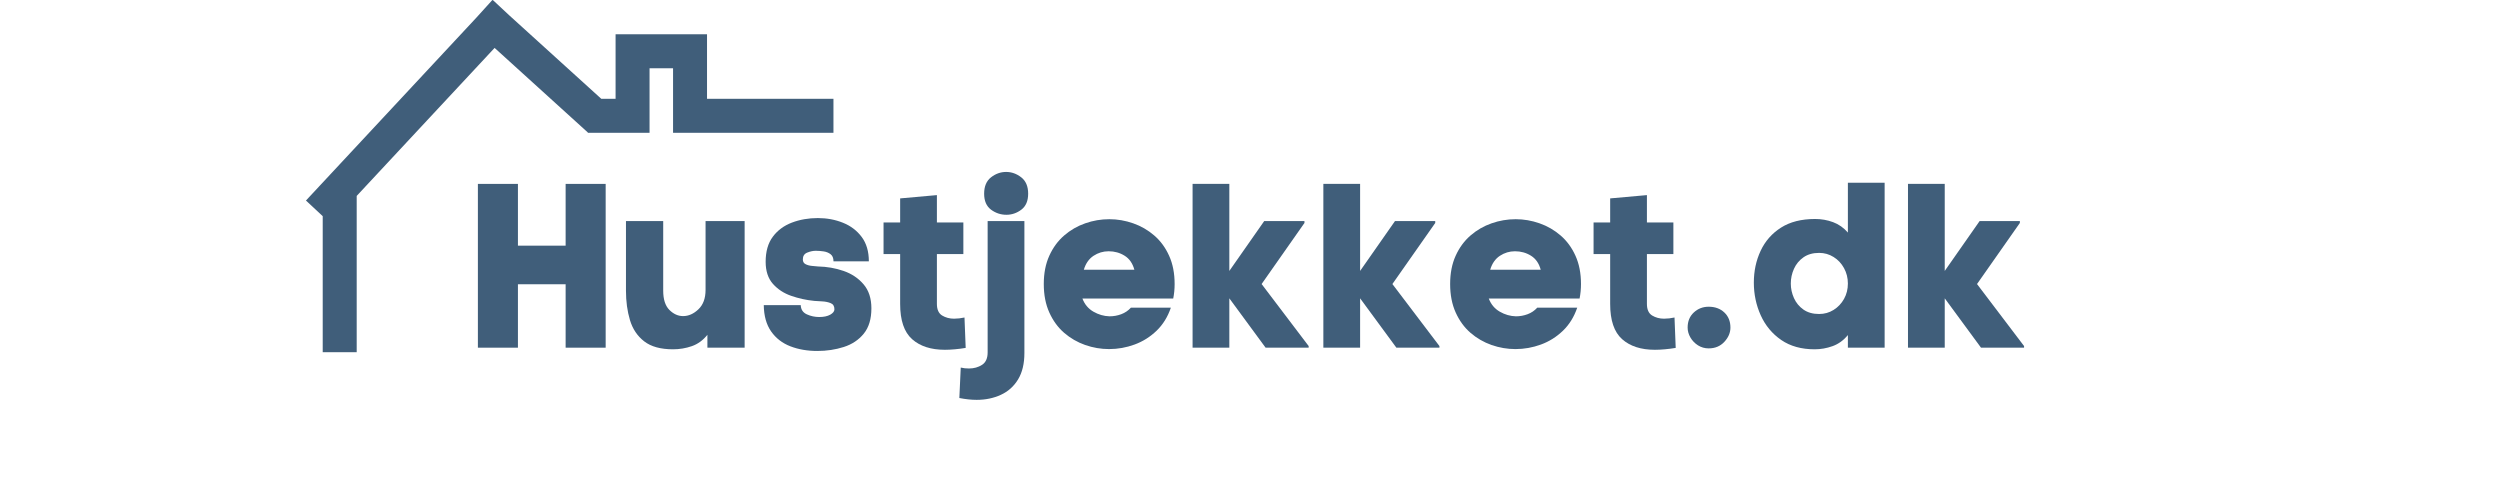
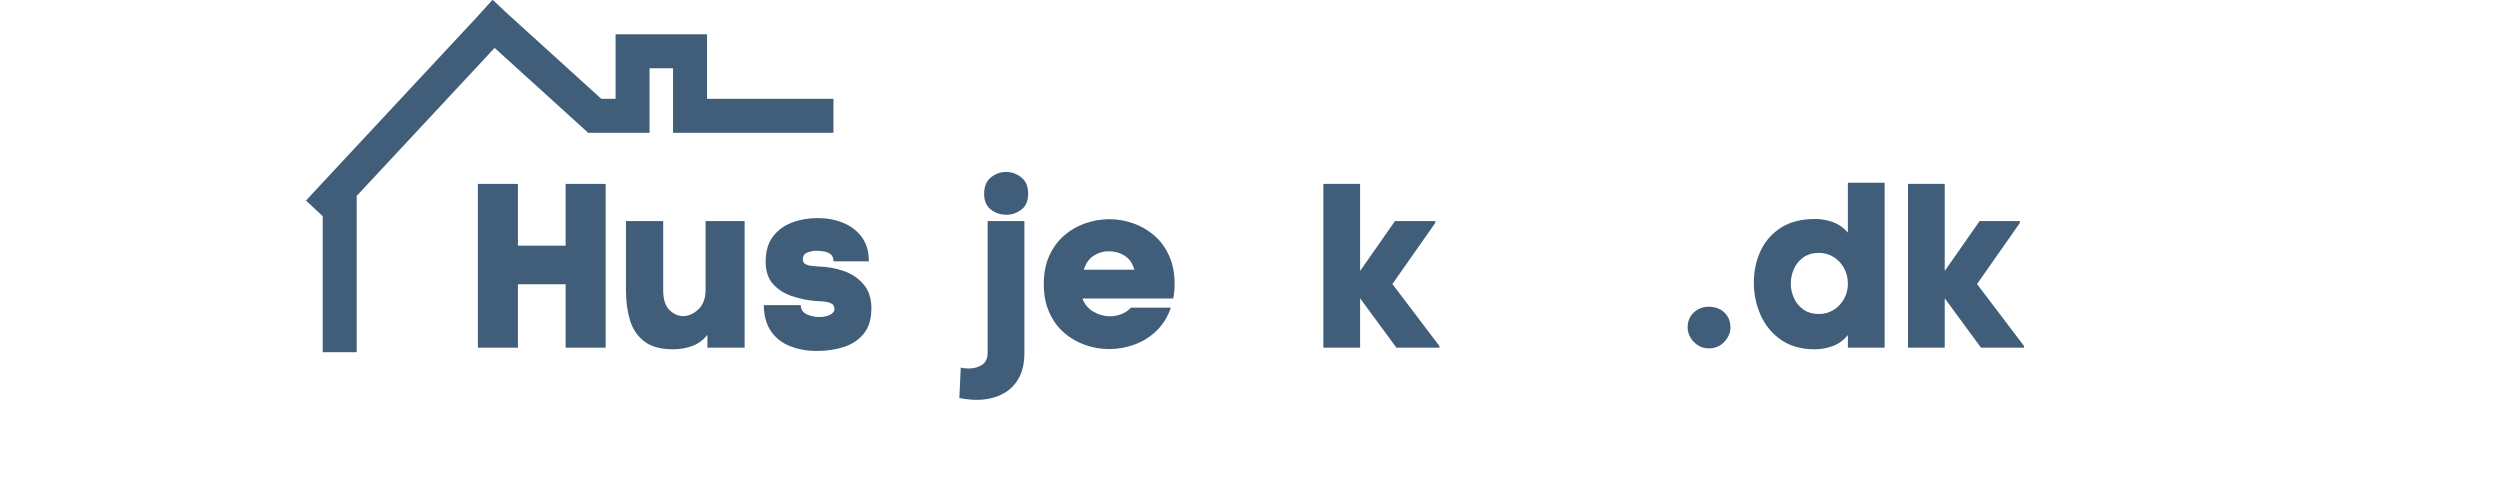
<svg xmlns="http://www.w3.org/2000/svg" width="1189" zoomAndPan="magnify" viewBox="0 0 891.75 172.5" height="230" preserveAspectRatio="xMidYMid meet" version="1.2">
  <defs>
    <clipPath id="af4851a80d">
      <path d="M 109.133 0 L 297.586 0 L 297.586 125.637 L 109.133 125.637 Z M 109.133 0 " />
    </clipPath>
  </defs>
  <g id="62c1987f4d">
    <g clip-rule="nonzero" clip-path="url(#af4851a80d)">
      <path style=" stroke:none;fill-rule:evenodd;fill:#405e7a;fill-opacity:1;" d="M 181.586 5.41 L 214.484 35.25 L 219.578 35.25 L 219.578 12.223 L 252.195 12.223 L 252.195 35.25 L 297.293 35.25 L 297.293 47.367 L 240.078 47.367 L 240.078 24.344 L 231.695 24.344 L 231.695 47.367 L 209.891 47.367 L 209.852 47.41 L 209.805 47.367 L 209.68 47.367 L 209.68 47.254 L 176.426 17.09 L 127.234 69.883 L 127.234 125.633 L 115.113 125.633 L 115.113 77.105 L 109.133 71.531 L 169.824 6.402 L 175.625 0.004 L 175.711 0.082 L 175.785 0.004 Z M 181.586 5.41 " />
    </g>
    <g style="fill:#405e7a;fill-opacity:1;">
      <g transform="translate(166.291, 124.018)">
        <path style="stroke:none" d="M 49.75 0 L 35.469 0 L 35.469 -22.625 L 18.453 -22.625 L 18.453 0 L 4.172 0 L 4.172 -58.422 L 18.453 -58.422 L 18.453 -36.391 L 35.469 -36.391 L 35.469 -58.422 L 49.75 -58.422 Z M 49.75 0 " />
      </g>
    </g>
    <g style="fill:#405e7a;fill-opacity:1;">
      <g transform="translate(221.033, 124.018)">
        <path style="stroke:none" d="M 31.297 -4.594 C 29.742 -2.645 27.895 -1.297 25.75 -0.547 C 23.602 0.203 21.363 0.578 19.031 0.578 C 14.633 0.578 11.211 -0.363 8.766 -2.25 C 6.316 -4.145 4.617 -6.676 3.672 -9.844 C 2.723 -13.02 2.25 -16.5 2.25 -20.281 L 2.25 -45.156 L 15.531 -45.156 L 15.531 -20.359 C 15.531 -17.242 16.266 -14.945 17.734 -13.469 C 19.211 -12 20.844 -11.266 22.625 -11.266 C 24.57 -11.266 26.395 -12.07 28.094 -13.688 C 29.789 -15.301 30.641 -17.609 30.641 -20.609 L 30.641 -45.156 L 44.578 -45.156 L 44.578 0 L 31.297 0 Z M 31.297 -4.594 " />
      </g>
    </g>
    <g style="fill:#405e7a;fill-opacity:1;">
      <g transform="translate(271.435, 124.018)">
        <path style="stroke:none" d="M 1.672 -30.641 C 1.672 -34.305 2.52 -37.281 4.219 -39.562 C 5.914 -41.844 8.18 -43.523 11.016 -44.609 C 13.859 -45.691 16.945 -46.234 20.281 -46.234 C 23.508 -46.234 26.5 -45.676 29.25 -44.562 C 32.008 -43.457 34.238 -41.766 35.938 -39.484 C 37.633 -37.203 38.484 -34.305 38.484 -30.797 L 25.875 -30.797 C 25.875 -31.961 25.523 -32.812 24.828 -33.344 C 24.129 -33.875 23.305 -34.207 22.359 -34.344 C 21.422 -34.488 20.477 -34.562 19.531 -34.562 C 18.582 -34.562 17.578 -34.348 16.516 -33.922 C 15.461 -33.504 14.938 -32.688 14.938 -31.469 C 14.938 -30.688 15.254 -30.129 15.891 -29.797 C 16.535 -29.461 17.289 -29.254 18.156 -29.172 C 19.02 -29.086 19.754 -29.02 20.359 -28.969 C 23.535 -28.906 26.57 -28.375 29.469 -27.375 C 32.363 -26.375 34.738 -24.785 36.594 -22.609 C 38.457 -20.441 39.391 -17.578 39.391 -14.016 C 39.391 -10.234 38.484 -7.227 36.672 -5 C 34.867 -2.781 32.492 -1.195 29.547 -0.25 C 26.598 0.695 23.453 1.172 20.109 1.172 C 16.555 1.172 13.344 0.613 10.469 -0.5 C 7.602 -1.613 5.32 -3.379 3.625 -5.797 C 1.926 -8.223 1.051 -11.352 1 -15.188 L 14.188 -15.188 C 14.238 -13.633 14.961 -12.535 16.359 -11.891 C 17.754 -11.254 19.227 -10.938 20.781 -10.938 C 22.395 -10.938 23.703 -11.211 24.703 -11.766 C 25.703 -12.328 26.203 -12.969 26.203 -13.688 C 26.203 -14.801 25.754 -15.535 24.859 -15.891 C 23.973 -16.254 22.957 -16.461 21.812 -16.516 C 20.676 -16.578 19.75 -16.633 19.031 -16.688 C 16.195 -16.969 13.457 -17.566 10.812 -18.484 C 8.164 -19.398 5.977 -20.832 4.25 -22.781 C 2.531 -24.727 1.672 -27.348 1.672 -30.641 Z M 1.672 -30.641 " />
      </g>
    </g>
    <g style="fill:#405e7a;fill-opacity:1;">
      <g transform="translate(314.411, 124.018)">
-         <path style="stroke:none" d="M 30.047 0.078 C 28.711 0.305 27.422 0.473 26.172 0.578 C 24.922 0.691 23.738 0.75 22.625 0.75 C 17.664 0.75 13.766 -0.516 10.922 -3.047 C 8.086 -5.578 6.672 -9.766 6.672 -15.609 L 6.672 -33.391 L 0.75 -33.391 L 0.75 -44.656 L 6.672 -44.656 L 6.672 -53.25 L 19.781 -54.422 L 19.781 -44.656 L 29.219 -44.656 L 29.219 -33.391 L 19.781 -33.391 L 19.781 -15.609 C 19.781 -13.609 20.406 -12.227 21.656 -11.469 C 22.906 -10.719 24.312 -10.344 25.875 -10.344 C 27.102 -10.344 28.352 -10.484 29.625 -10.766 Z M 30.047 0.078 " />
-       </g>
+         </g>
    </g>
    <g style="fill:#405e7a;fill-opacity:1;">
      <g transform="translate(349.042, 124.018)">
        <path style="stroke:none" d="M 2 -54.922 C 2 -57.535 2.816 -59.484 4.453 -60.766 C 6.098 -62.047 7.895 -62.688 9.844 -62.688 C 11.789 -62.688 13.586 -62.047 15.234 -60.766 C 16.879 -59.484 17.703 -57.535 17.703 -54.922 C 17.703 -52.359 16.895 -50.461 15.281 -49.234 C 13.664 -48.016 11.883 -47.406 9.938 -47.406 C 7.926 -47.406 6.098 -48.016 4.453 -49.234 C 2.816 -50.461 2 -52.359 2 -54.922 Z M 3.25 1.672 C 3.25 3.785 2.582 5.27 1.25 6.125 C -0.082 6.988 -1.641 7.422 -3.422 7.422 C -3.922 7.422 -4.422 7.395 -4.922 7.344 C -5.422 7.289 -5.895 7.207 -6.344 7.094 L -6.844 17.953 C -5.727 18.172 -4.672 18.332 -3.672 18.438 C -2.672 18.551 -1.672 18.609 -0.672 18.609 C 2.504 18.609 5.383 18.008 7.969 16.812 C 10.562 15.625 12.609 13.789 14.109 11.312 C 15.609 8.832 16.359 5.703 16.359 1.922 L 16.359 -45.156 L 3.25 -45.156 Z M 3.25 1.672 " />
      </g>
    </g>
    <g style="fill:#405e7a;fill-opacity:1;">
      <g transform="translate(371.239, 124.018)">
        <path style="stroke:none" d="M 47.75 -22.703 C 47.75 -20.922 47.582 -19.195 47.25 -17.531 L 14.859 -17.531 C 15.641 -15.469 16.945 -13.906 18.781 -12.844 C 20.613 -11.789 22.535 -11.238 24.547 -11.188 C 25.984 -11.188 27.367 -11.438 28.703 -11.938 C 30.047 -12.438 31.191 -13.211 32.141 -14.266 L 46.406 -14.266 C 45.289 -10.984 43.594 -8.242 41.312 -6.047 C 39.031 -3.848 36.414 -2.207 33.469 -1.125 C 30.52 -0.039 27.488 0.5 24.375 0.5 C 21.477 0.5 18.641 0.016 15.859 -0.953 C 13.078 -1.93 10.57 -3.379 8.344 -5.297 C 6.125 -7.223 4.359 -9.645 3.047 -12.562 C 1.734 -15.477 1.078 -18.859 1.078 -22.703 C 1.078 -26.547 1.734 -29.91 3.047 -32.797 C 4.359 -35.691 6.125 -38.098 8.344 -40.016 C 10.57 -41.941 13.078 -43.391 15.859 -44.359 C 18.641 -45.336 21.504 -45.828 24.453 -45.828 C 27.348 -45.828 30.188 -45.336 32.969 -44.359 C 35.75 -43.391 38.254 -41.941 40.484 -40.016 C 42.711 -38.098 44.477 -35.691 45.781 -32.797 C 47.094 -29.91 47.75 -26.547 47.75 -22.703 Z M 33.391 -27.797 C 32.773 -30.078 31.617 -31.742 29.922 -32.797 C 28.223 -33.859 26.316 -34.391 24.203 -34.391 C 22.254 -34.391 20.457 -33.848 18.812 -32.766 C 17.176 -31.68 16.023 -30.023 15.359 -27.797 Z M 33.391 -27.797 " />
      </g>
    </g>
    <g style="fill:#405e7a;fill-opacity:1;">
      <g transform="translate(422.893, 124.018)">
-         <path style="stroke:none" d="M 27.125 -22.703 L 43.906 -0.578 L 43.906 0 L 28.547 0 L 15.609 -17.609 L 15.609 0 L 2.5 0 L 2.5 -58.422 L 15.609 -58.422 L 15.609 -27.375 L 28.047 -45.156 L 42.406 -45.156 L 42.406 -44.484 Z M 27.125 -22.703 " />
-       </g>
+         </g>
    </g>
    <g style="fill:#405e7a;fill-opacity:1;">
      <g transform="translate(469.541, 124.018)">
        <path style="stroke:none" d="M 27.125 -22.703 L 43.906 -0.578 L 43.906 0 L 28.547 0 L 15.609 -17.609 L 15.609 0 L 2.5 0 L 2.5 -58.422 L 15.609 -58.422 L 15.609 -27.375 L 28.047 -45.156 L 42.406 -45.156 L 42.406 -44.484 Z M 27.125 -22.703 " />
      </g>
    </g>
    <g style="fill:#405e7a;fill-opacity:1;">
      <g transform="translate(516.188, 124.018)">
-         <path style="stroke:none" d="M 47.75 -22.703 C 47.75 -20.922 47.582 -19.195 47.25 -17.531 L 14.859 -17.531 C 15.641 -15.469 16.945 -13.906 18.781 -12.844 C 20.613 -11.789 22.535 -11.238 24.547 -11.188 C 25.984 -11.188 27.367 -11.438 28.703 -11.938 C 30.047 -12.438 31.191 -13.211 32.141 -14.266 L 46.406 -14.266 C 45.289 -10.984 43.594 -8.242 41.312 -6.047 C 39.031 -3.848 36.414 -2.207 33.469 -1.125 C 30.52 -0.039 27.488 0.5 24.375 0.5 C 21.477 0.5 18.641 0.016 15.859 -0.953 C 13.078 -1.93 10.57 -3.379 8.344 -5.297 C 6.125 -7.223 4.359 -9.645 3.047 -12.562 C 1.734 -15.477 1.078 -18.859 1.078 -22.703 C 1.078 -26.547 1.734 -29.91 3.047 -32.797 C 4.359 -35.691 6.125 -38.098 8.344 -40.016 C 10.57 -41.941 13.078 -43.391 15.859 -44.359 C 18.641 -45.336 21.504 -45.828 24.453 -45.828 C 27.348 -45.828 30.188 -45.336 32.969 -44.359 C 35.75 -43.391 38.254 -41.941 40.484 -40.016 C 42.711 -38.098 44.477 -35.691 45.781 -32.797 C 47.094 -29.91 47.75 -26.547 47.75 -22.703 Z M 33.391 -27.797 C 32.773 -30.078 31.617 -31.742 29.922 -32.797 C 28.223 -33.859 26.316 -34.391 24.203 -34.391 C 22.254 -34.391 20.457 -33.848 18.812 -32.766 C 17.176 -31.68 16.023 -30.023 15.359 -27.797 Z M 33.391 -27.797 " />
-       </g>
+         </g>
    </g>
    <g style="fill:#405e7a;fill-opacity:1;">
      <g transform="translate(567.675, 124.018)">
-         <path style="stroke:none" d="M 30.047 0.078 C 28.711 0.305 27.422 0.473 26.172 0.578 C 24.922 0.691 23.738 0.75 22.625 0.75 C 17.664 0.75 13.766 -0.516 10.922 -3.047 C 8.086 -5.578 6.672 -9.766 6.672 -15.609 L 6.672 -33.391 L 0.75 -33.391 L 0.75 -44.656 L 6.672 -44.656 L 6.672 -53.25 L 19.781 -54.422 L 19.781 -44.656 L 29.219 -44.656 L 29.219 -33.391 L 19.781 -33.391 L 19.781 -15.609 C 19.781 -13.609 20.406 -12.227 21.656 -11.469 C 22.906 -10.719 24.312 -10.344 25.875 -10.344 C 27.102 -10.344 28.352 -10.484 29.625 -10.766 Z M 30.047 0.078 " />
-       </g>
+         </g>
    </g>
    <g style="fill:#405e7a;fill-opacity:1;">
      <g transform="translate(602.306, 124.018)">
        <path style="stroke:none" d="M 7.172 -14.609 C 9.453 -14.609 11.316 -13.926 12.766 -12.562 C 14.211 -11.195 14.938 -9.398 14.938 -7.172 C 14.938 -5.336 14.211 -3.641 12.766 -2.078 C 11.316 -0.523 9.453 0.25 7.172 0.25 C 5.785 0.25 4.52 -0.109 3.375 -0.828 C 2.238 -1.555 1.336 -2.488 0.672 -3.625 C 0.004 -4.77 -0.328 -5.953 -0.328 -7.172 C -0.328 -9.398 0.406 -11.195 1.875 -12.562 C 3.352 -13.926 5.117 -14.609 7.172 -14.609 Z M 7.172 -14.609 " />
      </g>
    </g>
    <g style="fill:#405e7a;fill-opacity:1;">
      <g transform="translate(624.421, 124.018)">
        <path style="stroke:none" d="M 23.031 -45.906 C 25.258 -45.906 27.391 -45.531 29.422 -44.781 C 31.453 -44.031 33.219 -42.789 34.719 -41.062 L 34.719 -58.844 L 47.828 -58.844 L 47.828 0 L 34.719 0 L 34.719 -4.5 C 33.164 -2.613 31.344 -1.297 29.25 -0.547 C 27.164 0.203 25.039 0.578 22.875 0.578 C 18.145 0.578 14.164 -0.531 10.938 -2.75 C 7.707 -4.977 5.27 -7.914 3.625 -11.562 C 1.988 -15.207 1.172 -19.086 1.172 -23.203 C 1.172 -27.316 1.977 -31.098 3.594 -34.547 C 5.207 -38.004 7.625 -40.758 10.844 -42.812 C 14.07 -44.875 18.133 -45.906 23.031 -45.906 Z M 24.453 -12.016 C 26.348 -12.016 28.07 -12.5 29.625 -13.469 C 31.188 -14.445 32.426 -15.754 33.344 -17.391 C 34.258 -19.035 34.719 -20.863 34.719 -22.875 C 34.719 -24.875 34.258 -26.707 33.344 -28.375 C 32.426 -30.051 31.188 -31.375 29.625 -32.344 C 28.07 -33.32 26.348 -33.812 24.453 -33.812 C 22.234 -33.812 20.367 -33.281 18.859 -32.219 C 17.359 -31.164 16.234 -29.801 15.484 -28.125 C 14.734 -26.457 14.359 -24.707 14.359 -22.875 C 14.359 -21.094 14.734 -19.363 15.484 -17.688 C 16.234 -16.02 17.359 -14.656 18.859 -13.594 C 20.367 -12.539 22.234 -12.016 24.453 -12.016 Z M 24.453 -12.016 " />
      </g>
    </g>
    <g style="fill:#405e7a;fill-opacity:1;">
      <g transform="translate(678.078, 124.018)">
        <path style="stroke:none" d="M 27.125 -22.703 L 43.906 -0.578 L 43.906 0 L 28.547 0 L 15.609 -17.609 L 15.609 0 L 2.5 0 L 2.5 -58.422 L 15.609 -58.422 L 15.609 -27.375 L 28.047 -45.156 L 42.406 -45.156 L 42.406 -44.484 Z M 27.125 -22.703 " />
      </g>
    </g>
  </g>
</svg>